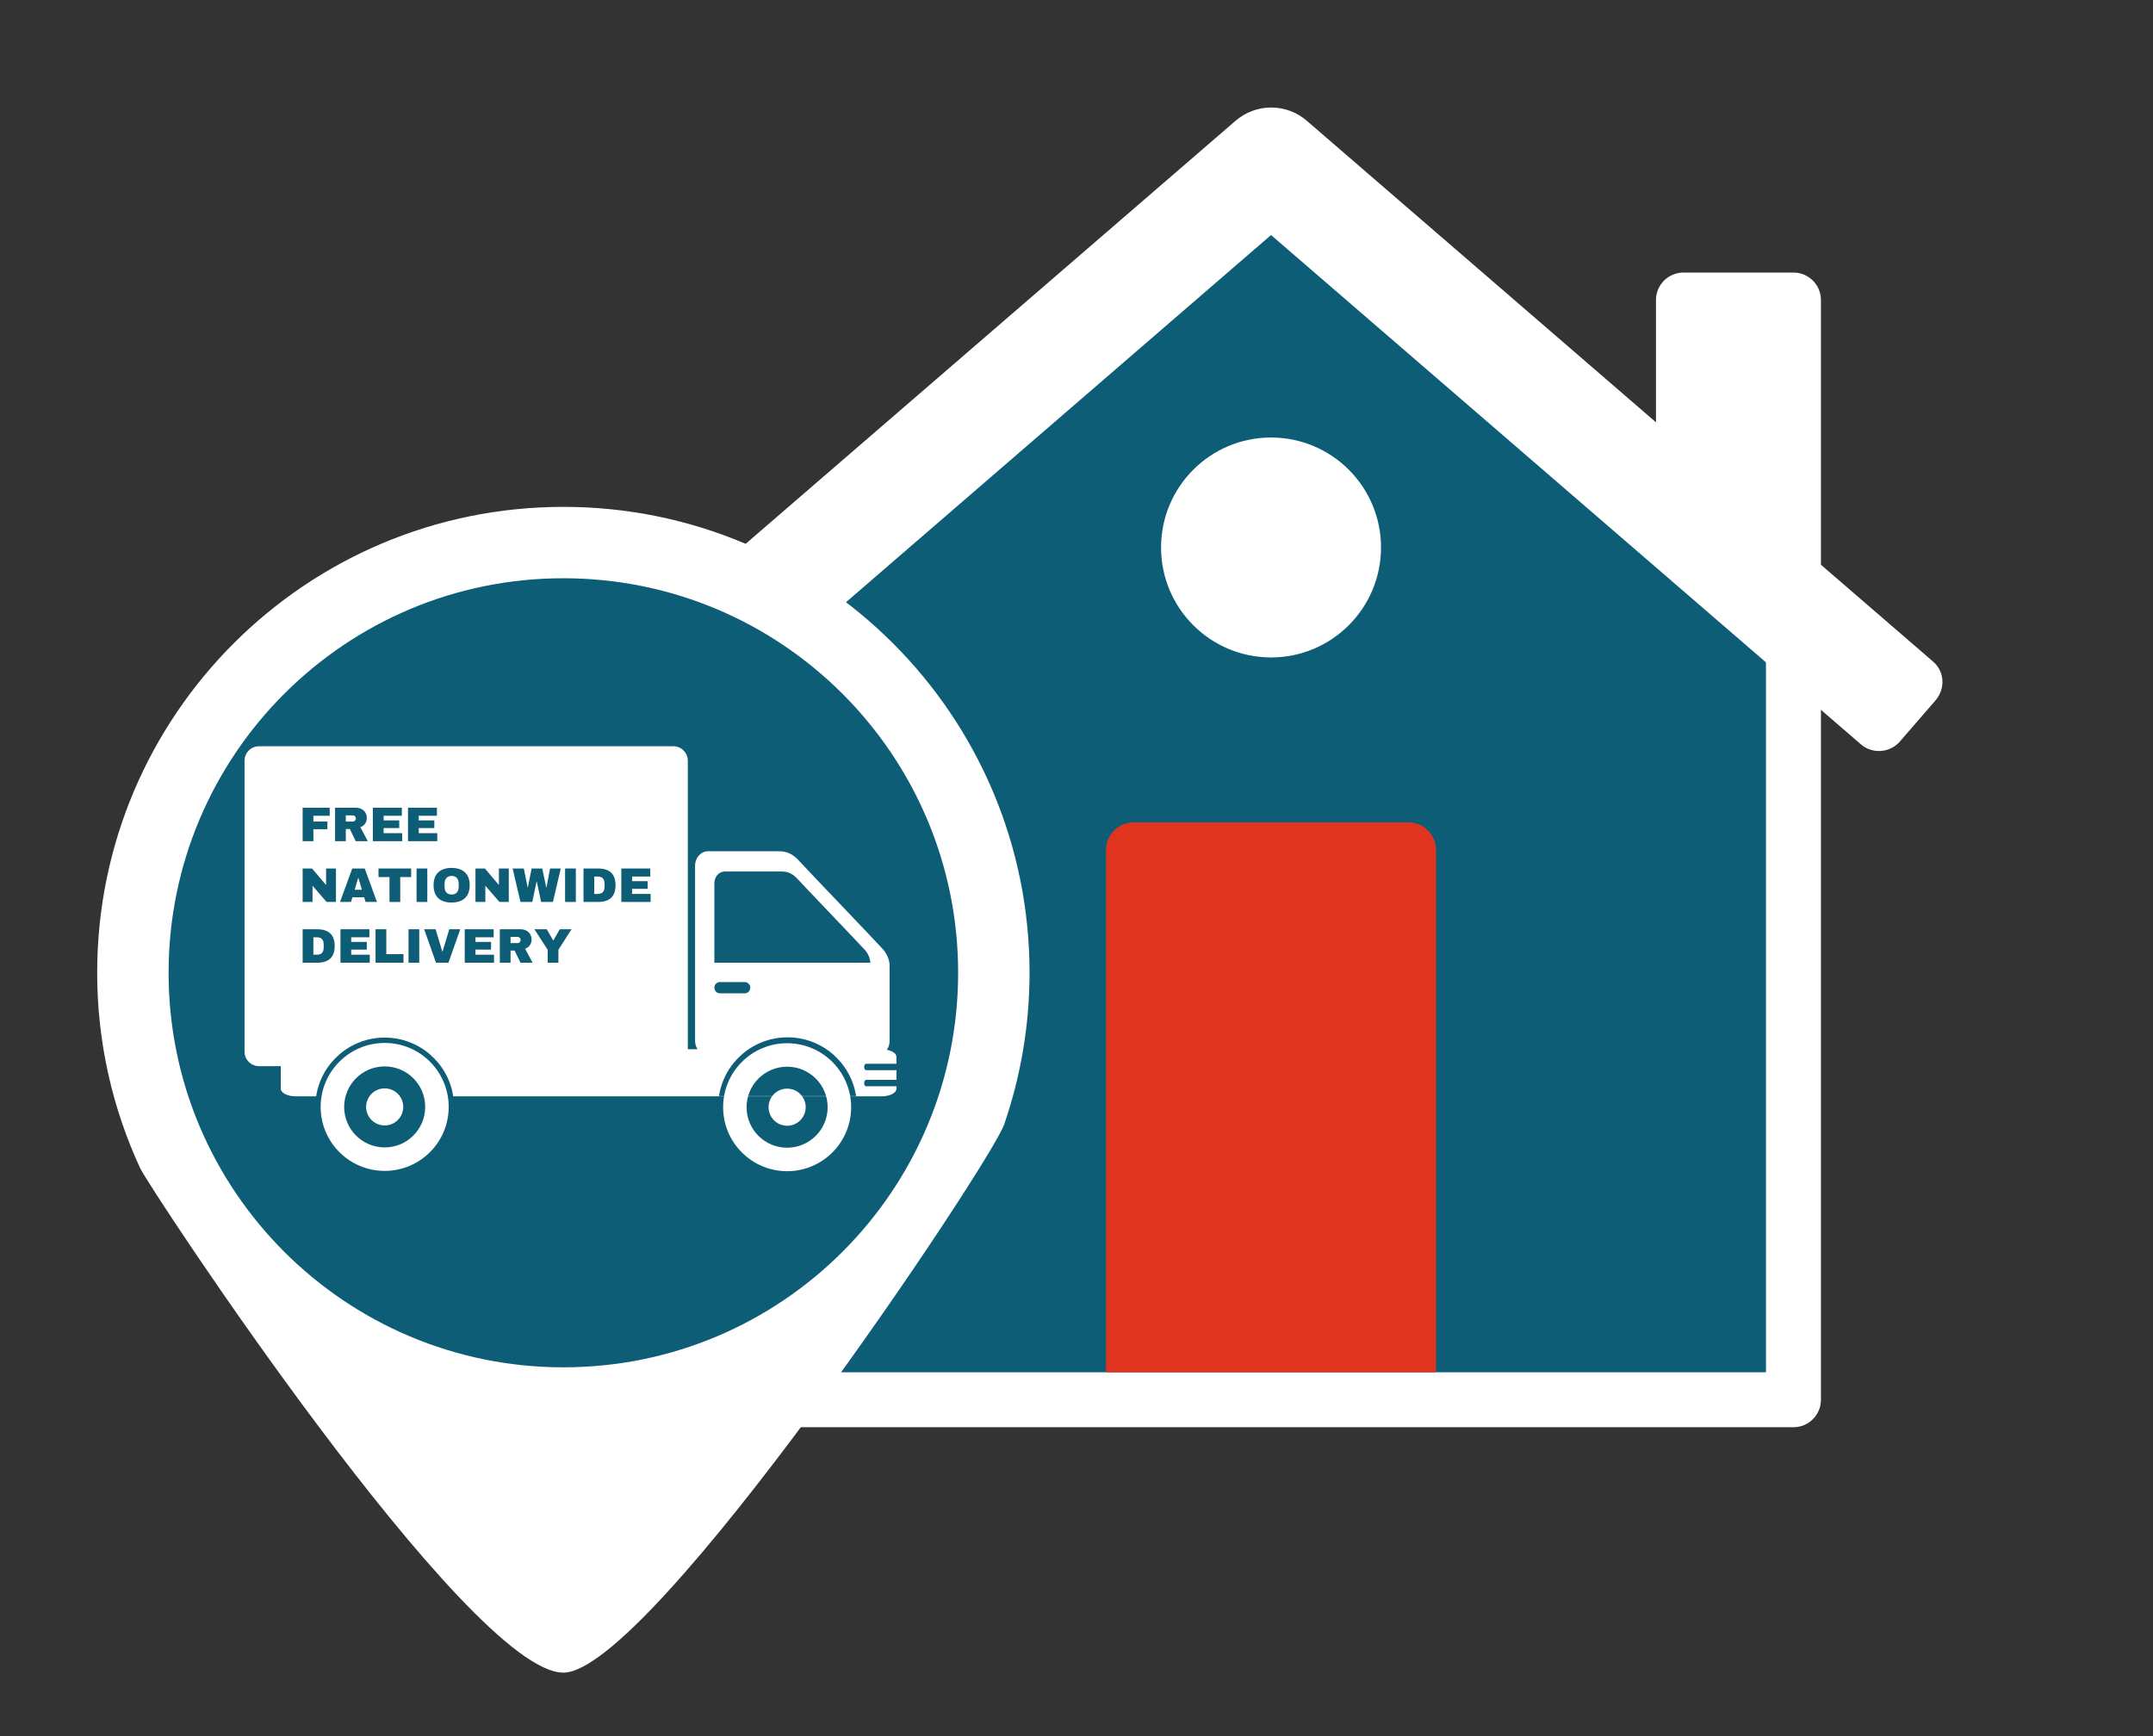
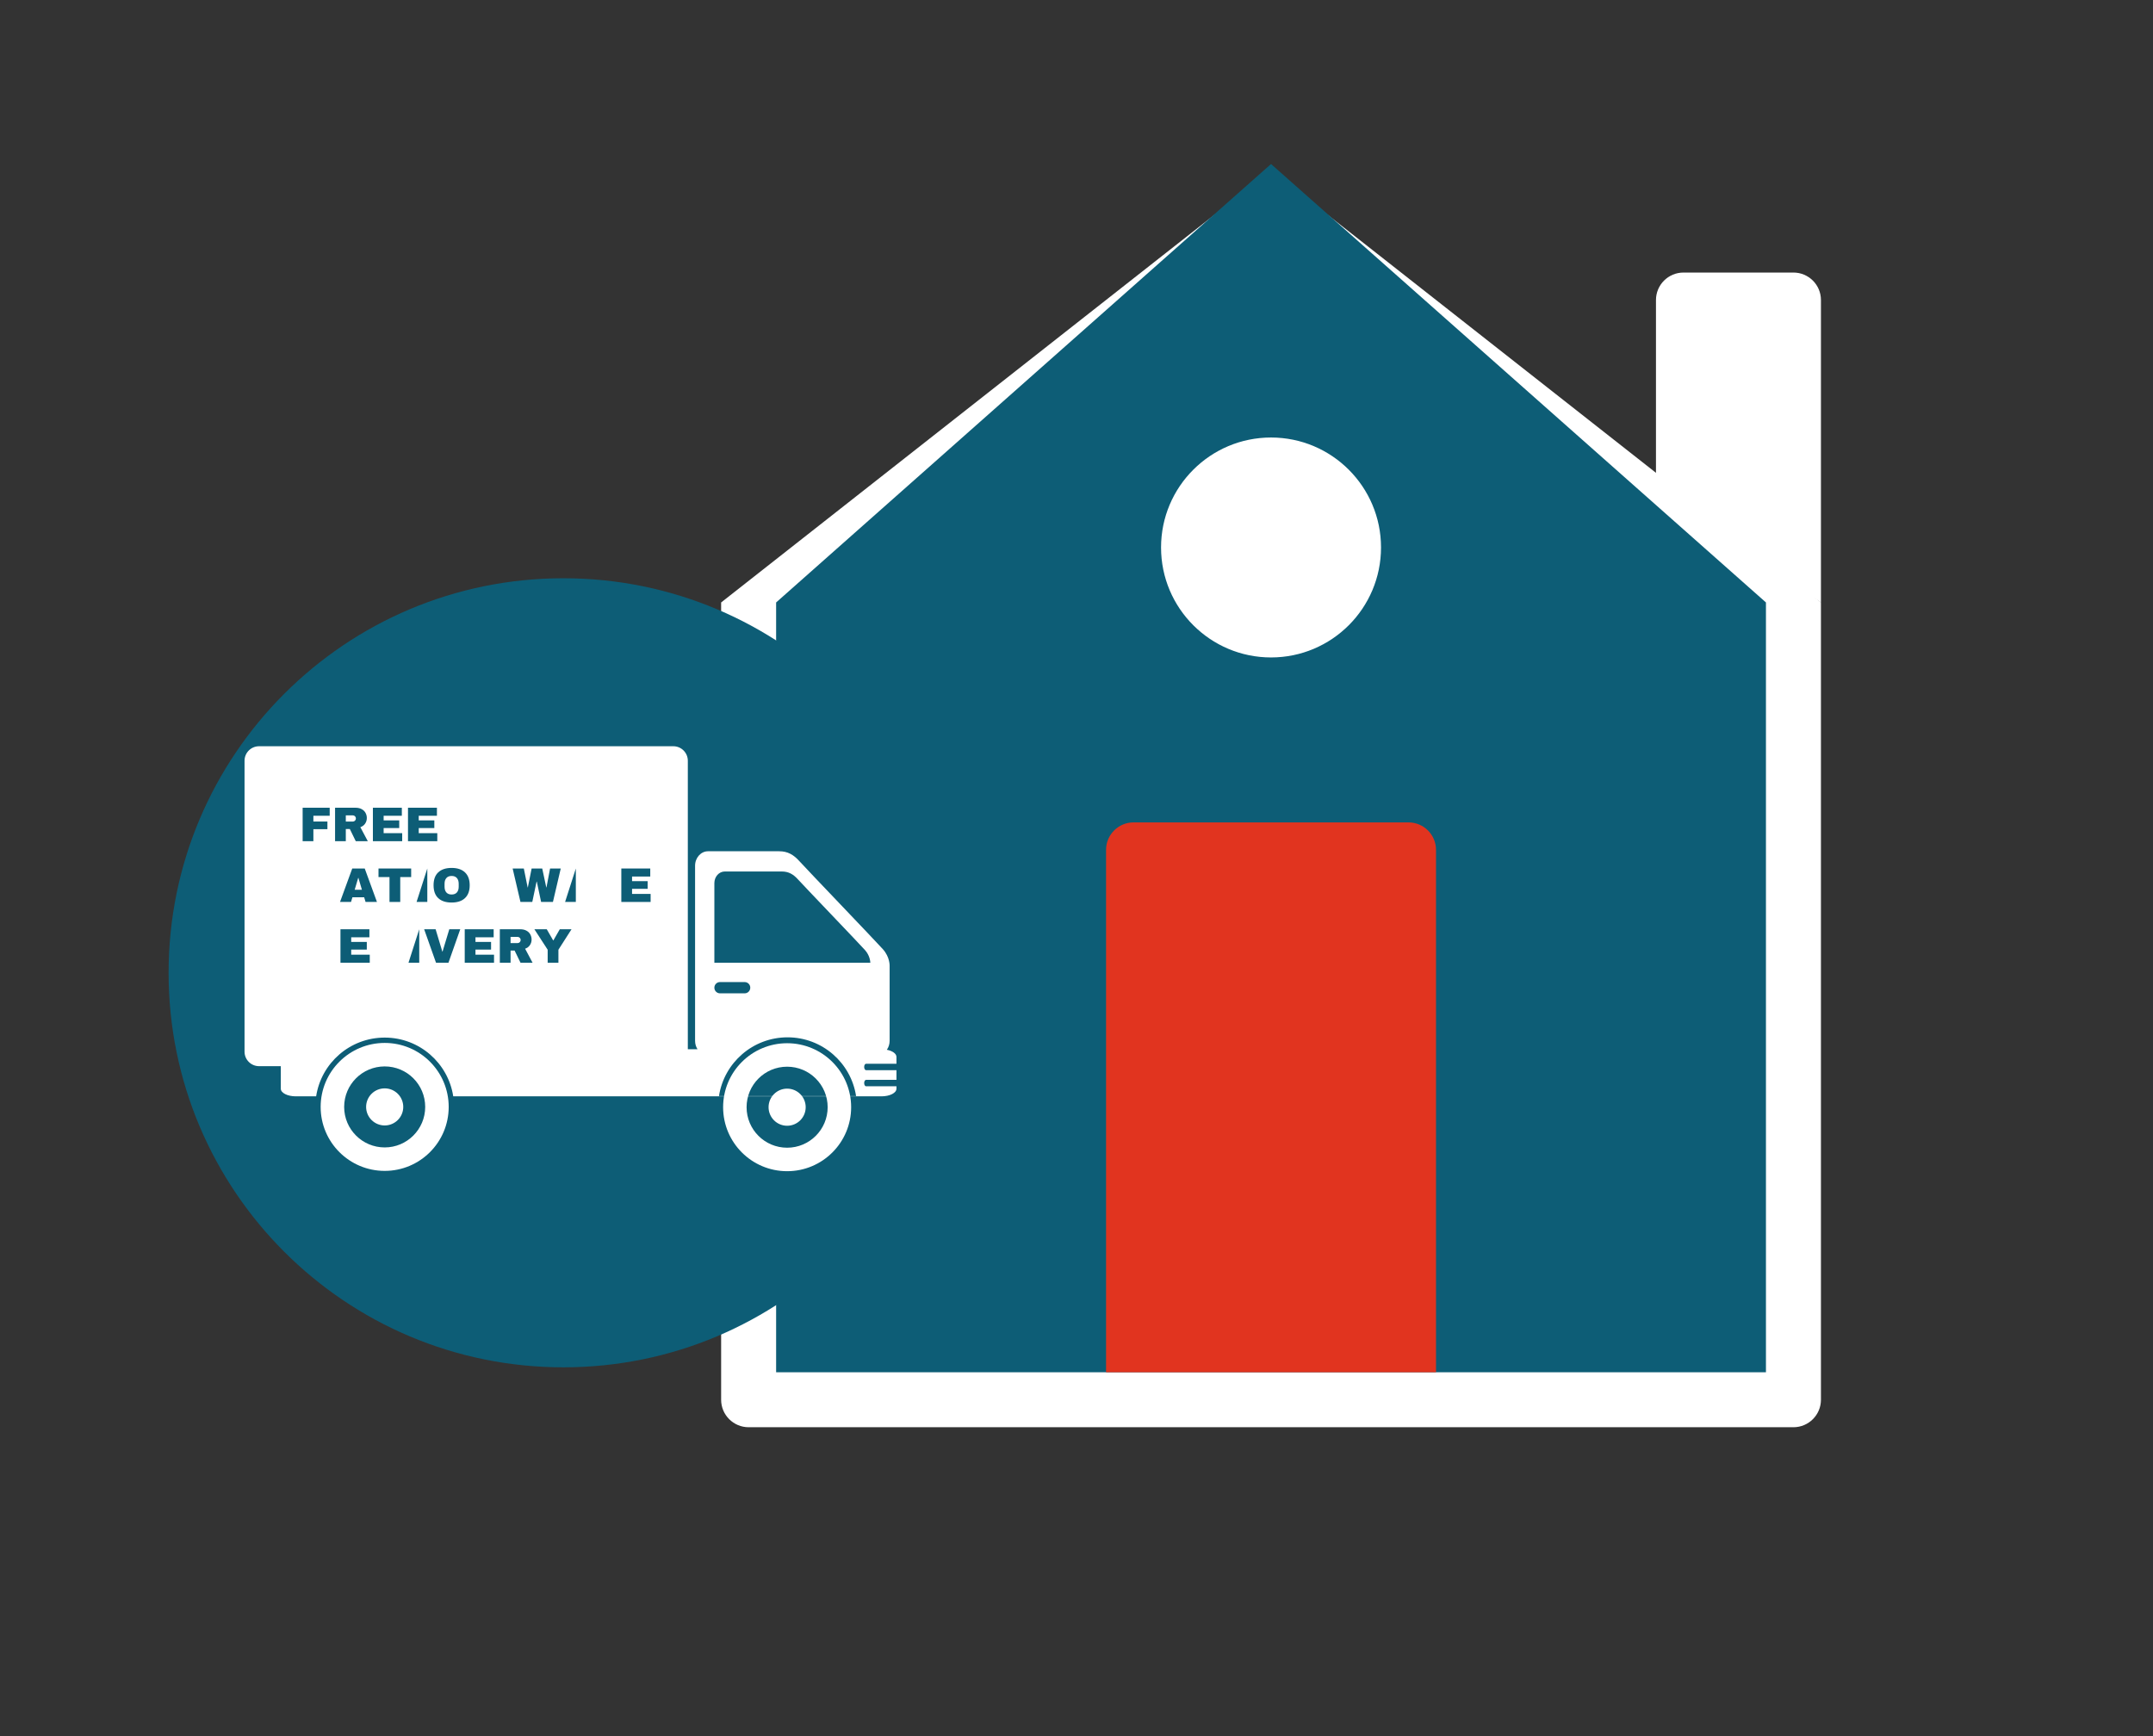
<svg xmlns="http://www.w3.org/2000/svg" xmlns:xlink="http://www.w3.org/1999/xlink" width="930pt" height="750pt" viewBox="0 0 930 750" version="1.2">
  <rect x="0" y="0" width="930" height="750" fill="#333333" stroke="none" />
  <defs>
    <g>
      <symbol overflow="visible" id="glyph0-0">
        <path style="stroke:none;" d="M 10.5 0 L 0 0 L 0 -14.703 L 10.5 -14.703 Z M 5.25 -8.297 L 8.812 -13.656 L 1.688 -13.656 Z M 1.047 -12.703 L 1.047 -2 L 4.625 -7.344 Z M 5.875 -7.344 L 9.453 -2 L 9.453 -12.703 Z M 1.688 -1.047 L 8.812 -1.047 L 5.25 -6.406 Z M 1.688 -1.047 " />
      </symbol>
      <symbol overflow="visible" id="glyph0-1">
        <path style="stroke:none;" d="M 1.547 -14.453 L 13.234 -14.453 L 13.234 -10.984 L 6.188 -10.984 L 6.188 -8.5 L 12.25 -8.5 L 12.25 -5.188 L 6.188 -5.188 L 6.188 0 L 1.547 0 Z M 1.547 -14.453 " />
      </symbol>
      <symbol overflow="visible" id="glyph0-2">
        <path style="stroke:none;" d="M 15.266 -10.016 C 15.266 -9.129 15.023 -8.328 14.547 -7.609 C 14.078 -6.898 13.383 -6.379 12.469 -6.047 L 15.688 0 L 10.484 0 L 7.922 -5.266 L 6.188 -5.266 L 6.188 0 L 1.547 0 L 1.547 -14.453 L 10.391 -14.453 C 11.43 -14.453 12.316 -14.25 13.047 -13.844 C 13.785 -13.445 14.336 -12.91 14.703 -12.234 C 15.078 -11.555 15.266 -10.816 15.266 -10.016 Z M 10.547 -9.828 C 10.547 -10.203 10.414 -10.516 10.156 -10.766 C 9.906 -11.023 9.598 -11.156 9.234 -11.156 L 6.188 -11.156 L 6.188 -8.484 L 9.234 -8.484 C 9.598 -8.484 9.906 -8.613 10.156 -8.875 C 10.414 -9.133 10.547 -9.453 10.547 -9.828 Z M 10.547 -9.828 " />
      </symbol>
      <symbol overflow="visible" id="glyph0-3">
        <path style="stroke:none;" d="M 1.547 -14.453 L 14.047 -14.453 L 14.047 -10.984 L 6.188 -10.984 L 6.188 -8.984 L 12.922 -8.984 L 12.922 -5.672 L 6.188 -5.672 L 6.188 -3.469 L 14.203 -3.469 L 14.203 0 L 1.547 0 Z M 1.547 -14.453 " />
      </symbol>
      <symbol overflow="visible" id="glyph0-4">
        <path style="stroke:none;" d="" />
      </symbol>
      <symbol overflow="visible" id="glyph0-5">
-         <path style="stroke:none;" d="M 11.891 0 L 5.812 -7.016 L 5.812 0 L 1.547 0 L 1.547 -14.453 L 5.609 -14.453 L 11.672 -7.328 L 11.672 -14.453 L 15.938 -14.453 L 15.938 0 Z M 11.891 0 " />
-       </symbol>
+         </symbol>
      <symbol overflow="visible" id="glyph0-6">
        <path style="stroke:none;" d="M 11.234 0 L 10.625 -2.031 L 5.562 -2.031 L 4.953 0 L 0.203 0 L 5.484 -14.453 L 10.875 -14.453 L 16.156 0 Z M 6.531 -5.266 L 9.656 -5.266 L 8.141 -10.422 L 8.062 -10.422 Z M 6.531 -5.266 " />
      </symbol>
      <symbol overflow="visible" id="glyph0-7">
        <path style="stroke:none;" d="M 9.875 -10.75 L 9.875 0 L 5.234 0 L 5.234 -10.75 L 0.484 -10.75 L 0.484 -14.453 L 14.594 -14.453 L 14.594 -10.75 Z M 9.875 -10.75 " />
      </symbol>
      <symbol overflow="visible" id="glyph0-8">
-         <path style="stroke:none;" d="M 1.766 0 L 1.766 -14.453 L 6.406 -14.453 L 6.406 0 Z M 1.766 0 " />
+         <path style="stroke:none;" d="M 1.766 0 L 6.406 -14.453 L 6.406 0 Z M 1.766 0 " />
      </symbol>
      <symbol overflow="visible" id="glyph0-9">
        <path style="stroke:none;" d="M 8.734 -14.703 C 11.223 -14.703 13.145 -14.062 14.5 -12.781 C 15.863 -11.508 16.547 -9.656 16.547 -7.219 C 16.547 -4.781 15.863 -2.926 14.5 -1.656 C 13.145 -0.383 11.223 0.25 8.734 0.25 C 6.242 0.25 4.32 -0.379 2.969 -1.641 C 1.613 -2.91 0.938 -4.77 0.938 -7.219 C 0.938 -9.676 1.613 -11.535 2.969 -12.797 C 4.32 -14.066 6.242 -14.703 8.734 -14.703 Z M 8.734 -11.234 C 7.742 -11.234 6.988 -10.93 6.469 -10.328 C 5.945 -9.723 5.688 -8.91 5.688 -7.891 L 5.688 -6.547 C 5.688 -5.523 5.945 -4.711 6.469 -4.109 C 6.988 -3.516 7.742 -3.219 8.734 -3.219 C 9.734 -3.219 10.492 -3.516 11.016 -4.109 C 11.535 -4.711 11.797 -5.523 11.797 -6.547 L 11.797 -7.891 C 11.797 -8.91 11.535 -9.723 11.016 -10.328 C 10.492 -10.93 9.734 -11.234 8.734 -11.234 Z M 8.734 -11.234 " />
      </symbol>
      <symbol overflow="visible" id="glyph0-10">
        <path style="stroke:none;" d="M 12.406 0 L 10.547 -8.797 L 10.453 -8.797 L 8.594 0 L 3.484 0 L 0.109 -14.453 L 4.938 -14.453 L 6.594 -6.266 L 6.672 -6.266 L 8.312 -14.453 L 12.891 -14.453 L 14.641 -6.266 L 14.719 -6.266 L 16.281 -14.453 L 20.891 -14.453 L 17.516 0 Z M 12.406 0 " />
      </symbol>
      <symbol overflow="visible" id="glyph0-11">
-         <path style="stroke:none;" d="M 7.812 -14.453 C 12.863 -14.453 15.391 -12.039 15.391 -7.219 C 15.391 -2.406 12.863 0 7.812 0 L 1.547 0 L 1.547 -14.453 Z M 6.188 -3.469 L 7.734 -3.469 C 9.672 -3.469 10.641 -4.508 10.641 -6.594 L 10.641 -7.859 C 10.641 -9.941 9.672 -10.984 7.734 -10.984 L 6.188 -10.984 Z M 6.188 -3.469 " />
-       </symbol>
+         </symbol>
      <symbol overflow="visible" id="glyph0-12">
-         <path style="stroke:none;" d="M 1.547 -14.453 L 6.188 -14.453 L 6.188 -3.703 L 13.609 -3.703 L 13.609 0 L 1.547 0 Z M 1.547 -14.453 " />
-       </symbol>
+         </symbol>
      <symbol overflow="visible" id="glyph0-13">
        <path style="stroke:none;" d="M 5.484 0 L 0.359 -14.453 L 5.312 -14.453 L 8.219 -4.781 L 8.297 -4.781 L 11.219 -14.453 L 15.953 -14.453 L 10.859 0 Z M 5.484 0 " />
      </symbol>
      <symbol overflow="visible" id="glyph0-14">
        <path style="stroke:none;" d="M 10.516 0 L 5.875 0 L 5.875 -5.609 L 0.141 -14.453 L 5.484 -14.453 L 8.25 -9.641 L 8.344 -9.641 L 11.109 -14.453 L 16.172 -14.453 L 10.516 -5.609 Z M 10.516 0 " />
      </symbol>
    </g>
    <clipPath id="clip1">
      <path d="M 259.164 46 L 840 46 L 840 325 L 259.164 325 Z M 259.164 46 " />
    </clipPath>
    <clipPath id="clip2">
-       <path d="M 41.973 218.703 L 444.723 218.703 L 444.723 722.703 L 41.973 722.703 Z M 41.973 218.703 " />
-     </clipPath>
+       </clipPath>
  </defs>
  <g id="surface1">
    <path style=" stroke:none;fill-rule:nonzero;fill:rgb(100%,100%,100%);fill-opacity:1;" d="M 311.496 604.688 C 311.496 611.242 316.816 616.562 323.375 616.562 L 774.688 616.562 C 781.246 616.562 786.566 611.242 786.566 604.688 L 786.566 260.262 L 549.031 73.574 L 311.496 260.262 Z M 311.496 604.688 " />
    <path style=" stroke:none;fill-rule:evenodd;fill:rgb(5.099%,36.469%,46.269%);fill-opacity:1;" d="M 335.25 260.262 L 549.031 70.855 L 762.812 260.262 L 762.812 592.809 L 335.25 592.809 Z M 335.25 260.262 " />
    <path style=" stroke:none;fill-rule:evenodd;fill:rgb(100%,100%,100%);fill-opacity:1;" d="M 596.539 236.508 C 596.539 262.738 575.258 284.016 549.031 284.016 C 522.805 284.016 501.523 262.738 501.523 236.508 C 501.523 210.281 522.805 189.004 549.031 189.004 C 575.258 189.004 596.539 210.281 596.539 236.508 Z M 596.539 236.508 " />
    <path style=" stroke:none;fill-rule:nonzero;fill:rgb(88.239%,20.389%,12.16%);fill-opacity:1;" d="M 477.77 367.152 C 477.77 360.594 483.09 355.277 489.648 355.277 L 608.414 355.277 C 614.973 355.277 620.293 360.594 620.293 367.152 L 620.293 592.809 L 477.77 592.809 Z M 477.77 367.152 " />
    <path style=" stroke:none;fill-rule:nonzero;fill:rgb(100%,100%,100%);fill-opacity:1;" d="M 715.305 129.617 C 715.305 123.062 720.625 117.742 727.184 117.742 L 774.688 117.742 C 781.246 117.742 786.566 123.062 786.566 129.617 L 786.566 260.262 L 715.305 212.754 Z M 715.305 129.617 " />
    <g clip-path="url(#clip1)" clip-rule="nonzero">
-       <path style=" stroke:none;fill-rule:nonzero;fill:rgb(100%,100%,100%);fill-opacity:1;" d="M 294.426 321.5 C 289.352 325.832 282.055 325.586 277.477 320.266 L 262.137 302.574 C 257.805 297.5 258.301 290.078 263.25 285.746 L 533.566 52.297 C 542.473 44.504 555.711 44.504 564.621 52.297 L 834.938 285.746 C 839.887 289.953 840.504 297.254 836.051 302.574 L 820.711 320.266 C 816.379 325.336 808.711 325.832 803.762 321.5 L 549.031 101.535 Z M 294.426 321.5 " />
-     </g>
+       </g>
    <g clip-path="url(#clip2)" clip-rule="nonzero">
      <path style=" stroke:none;fill-rule:nonzero;fill:rgb(100%,100%,100%);fill-opacity:1;" d="M 433.941 485.379 L 433.883 485.387 C 440.867 464.941 444.719 443.051 444.719 420.25 C 444.719 309.082 354.566 218.965 243.352 218.965 C 132.129 218.965 41.973 309.082 41.973 420.25 C 41.973 450.328 48.625 478.848 60.469 504.484 L 60.426 504.488 L 60.492 504.547 C 64.668 513.566 202.477 722.578 243.352 722.578 C 280.887 722.578 428.004 502.453 433.746 485.777 C 433.859 485.543 433.941 485.379 433.941 485.379 " />
    </g>
    <path style=" stroke:none;fill-rule:nonzero;fill:rgb(5.099%,36.469%,46.269%);fill-opacity:1;" d="M 413.871 420.25 C 413.871 514.375 337.523 590.684 243.352 590.684 C 149.176 590.684 72.828 514.375 72.828 420.25 C 72.828 326.109 149.176 249.805 243.352 249.805 C 337.523 249.805 413.871 326.109 413.871 420.25 " />
    <path style=" stroke:none;fill-rule:nonzero;fill:rgb(100%,100%,100%);fill-opacity:1;" d="M 340.004 495.812 C 330.328 495.812 322.492 487.973 322.492 478.309 C 322.492 468.645 330.328 460.812 340.004 460.812 C 349.668 460.812 357.512 468.645 357.512 478.309 C 357.512 487.973 349.668 495.812 340.004 495.812 Z M 340.004 450.672 C 324.723 450.672 312.355 463.047 312.355 478.309 C 312.355 493.574 324.723 505.957 340.004 505.957 C 355.273 505.957 367.656 493.574 367.656 478.309 C 367.656 463.047 355.273 450.672 340.004 450.672 " />
    <path style=" stroke:none;fill-rule:nonzero;fill:rgb(100%,100%,100%);fill-opacity:1;" d="M 348.023 478.309 C 348.023 482.734 344.438 486.324 340.004 486.324 C 335.574 486.324 331.988 482.734 331.988 478.309 C 331.988 473.883 335.574 470.293 340.004 470.293 C 344.438 470.293 348.023 473.883 348.023 478.309 " />
    <path style=" stroke:none;fill-rule:nonzero;fill:rgb(100%,100%,100%);fill-opacity:1;" d="M 308.574 415.898 L 308.574 381.508 C 308.574 378.738 310.582 376.488 313.062 376.488 C 313.062 376.488 334.82 376.488 337.719 376.488 C 340.605 376.488 342.676 377.641 344.77 379.988 C 346.875 382.332 371.133 407.629 373.617 410.406 C 375.625 412.652 375.902 415.07 375.953 415.898 Z M 310.566 473.508 C 312.762 459.129 325.184 448.125 340.18 448.125 C 355.172 448.125 367.582 459.129 369.789 473.508 Z M 308.574 426.676 C 308.574 425.34 309.664 424.25 311.008 424.25 L 321.66 424.25 C 323.008 424.25 324.086 425.34 324.086 426.676 C 324.086 428.031 323.008 429.121 321.66 429.121 L 311.008 429.121 C 309.664 429.121 308.574 428.031 308.574 426.676 Z M 374.105 459.539 L 387.23 459.539 L 387.23 456.578 C 387.23 455.176 385.512 453.98 383.078 453.5 C 383.828 452.441 384.281 451.094 384.281 449.633 L 384.281 417.297 C 384.281 417.297 384.469 413.516 381.367 410.055 C 378.285 406.598 348.008 375.043 345.387 372.113 C 342.777 369.184 340.203 367.746 336.582 367.746 C 332.977 367.746 305.832 367.746 305.832 367.746 C 302.75 367.746 300.242 370.551 300.242 374.008 L 300.242 449.633 C 300.242 450.988 300.637 452.25 301.297 453.277 L 297.109 453.277 L 297.109 328.641 C 297.109 325.184 294.309 322.379 290.855 322.379 L 111.891 322.379 C 108.438 322.379 105.629 325.184 105.629 328.641 L 105.629 454.324 C 105.629 457.777 108.438 460.582 111.891 460.582 L 121.293 460.582 L 121.293 470.32 C 121.293 472.145 124.191 473.617 127.766 473.617 L 136.559 473.617 C 138.754 459.246 151.168 448.238 166.176 448.238 C 181.164 448.238 193.578 459.246 195.781 473.617 L 380.766 473.617 C 384.336 473.617 387.23 472.145 387.23 470.32 L 387.23 469.273 L 374.105 469.273 C 373.652 469.273 373.281 468.645 373.281 467.883 C 373.281 467.117 373.652 466.492 374.105 466.492 L 387.23 466.492 L 387.23 462.324 L 374.105 462.324 C 373.652 462.324 373.281 461.695 373.281 460.93 C 373.281 460.16 373.652 459.539 374.105 459.539 " />
    <path style=" stroke:none;fill-rule:nonzero;fill:rgb(100%,100%,100%);fill-opacity:1;" d="M 166.176 495.688 C 156.496 495.688 148.66 487.852 148.66 478.188 C 148.66 468.516 156.496 460.691 166.176 460.691 C 175.836 460.691 183.668 468.516 183.668 478.188 C 183.668 487.852 175.836 495.688 166.176 495.688 Z M 166.176 450.547 C 150.898 450.547 138.508 462.918 138.508 478.188 C 138.508 493.449 150.898 505.824 166.176 505.824 C 181.441 505.824 193.816 493.449 193.816 478.188 C 193.816 462.918 181.441 450.547 166.176 450.547 " />
    <path style=" stroke:none;fill-rule:nonzero;fill:rgb(100%,100%,100%);fill-opacity:1;" d="M 174.188 478.188 C 174.188 482.602 170.59 486.195 166.176 486.195 C 161.734 486.195 158.145 482.602 158.145 478.188 C 158.145 473.758 161.734 470.176 166.176 470.176 C 170.59 470.176 174.188 473.758 174.188 478.188 " />
    <g style="fill:rgb(5.099%,36.469%,46.269%);fill-opacity:1;">
      <use xlink:href="#glyph0-1" x="129.18" y="363.394" />
    </g>
    <g style="fill:rgb(5.099%,36.469%,46.269%);fill-opacity:1;">
      <use xlink:href="#glyph0-2" x="143.187" y="363.394" />
    </g>
    <g style="fill:rgb(5.099%,36.469%,46.269%);fill-opacity:1;">
      <use xlink:href="#glyph0-3" x="159.525" y="363.394" />
    </g>
    <g style="fill:rgb(5.099%,36.469%,46.269%);fill-opacity:1;">
      <use xlink:href="#glyph0-3" x="174.687" y="363.394" />
    </g>
    <g style="fill:rgb(5.099%,36.469%,46.269%);fill-opacity:1;">
      <use xlink:href="#glyph0-4" x="189.848" y="363.394" />
    </g>
    <g style="fill:rgb(5.099%,36.469%,46.269%);fill-opacity:1;">
      <use xlink:href="#glyph0-5" x="129.18" y="389.644" />
    </g>
    <g style="fill:rgb(5.099%,36.469%,46.269%);fill-opacity:1;">
      <use xlink:href="#glyph0-6" x="146.673" y="389.644" />
    </g>
    <g style="fill:rgb(5.099%,36.469%,46.269%);fill-opacity:1;">
      <use xlink:href="#glyph0-7" x="163.011" y="389.644" />
    </g>
    <g style="fill:rgb(5.099%,36.469%,46.269%);fill-opacity:1;">
      <use xlink:href="#glyph0-8" x="178.173" y="389.644" />
    </g>
    <g style="fill:rgb(5.099%,36.469%,46.269%);fill-opacity:1;">
      <use xlink:href="#glyph0-9" x="186.342" y="389.644" />
    </g>
    <g style="fill:rgb(5.099%,36.469%,46.269%);fill-opacity:1;">
      <use xlink:href="#glyph0-5" x="203.835" y="389.644" />
    </g>
    <g style="fill:rgb(5.099%,36.469%,46.269%);fill-opacity:1;">
      <use xlink:href="#glyph0-10" x="221.328" y="389.644" />
    </g>
    <g style="fill:rgb(5.099%,36.469%,46.269%);fill-opacity:1;">
      <use xlink:href="#glyph0-8" x="242.328" y="389.644" />
    </g>
    <g style="fill:rgb(5.099%,36.469%,46.269%);fill-opacity:1;">
      <use xlink:href="#glyph0-11" x="250.497" y="389.644" />
    </g>
    <g style="fill:rgb(5.099%,36.469%,46.269%);fill-opacity:1;">
      <use xlink:href="#glyph0-3" x="266.835" y="389.644" />
    </g>
    <g style="fill:rgb(5.099%,36.469%,46.269%);fill-opacity:1;">
      <use xlink:href="#glyph0-4" x="281.992" y="389.644" />
    </g>
    <g style="fill:rgb(5.099%,36.469%,46.269%);fill-opacity:1;">
      <use xlink:href="#glyph0-11" x="129.18" y="415.894" />
    </g>
    <g style="fill:rgb(5.099%,36.469%,46.269%);fill-opacity:1;">
      <use xlink:href="#glyph0-3" x="145.518" y="415.894" />
    </g>
    <g style="fill:rgb(5.099%,36.469%,46.269%);fill-opacity:1;">
      <use xlink:href="#glyph0-12" x="160.68" y="415.894" />
    </g>
    <g style="fill:rgb(5.099%,36.469%,46.269%);fill-opacity:1;">
      <use xlink:href="#glyph0-8" x="174.687" y="415.894" />
    </g>
    <g style="fill:rgb(5.099%,36.469%,46.269%);fill-opacity:1;">
      <use xlink:href="#glyph0-13" x="182.856" y="415.894" />
    </g>
    <g style="fill:rgb(5.099%,36.469%,46.269%);fill-opacity:1;">
      <use xlink:href="#glyph0-3" x="199.194" y="415.894" />
    </g>
    <g style="fill:rgb(5.099%,36.469%,46.269%);fill-opacity:1;">
      <use xlink:href="#glyph0-2" x="214.356" y="415.894" />
    </g>
    <g style="fill:rgb(5.099%,36.469%,46.269%);fill-opacity:1;">
      <use xlink:href="#glyph0-14" x="230.694" y="415.894" />
    </g>
  </g>
</svg>